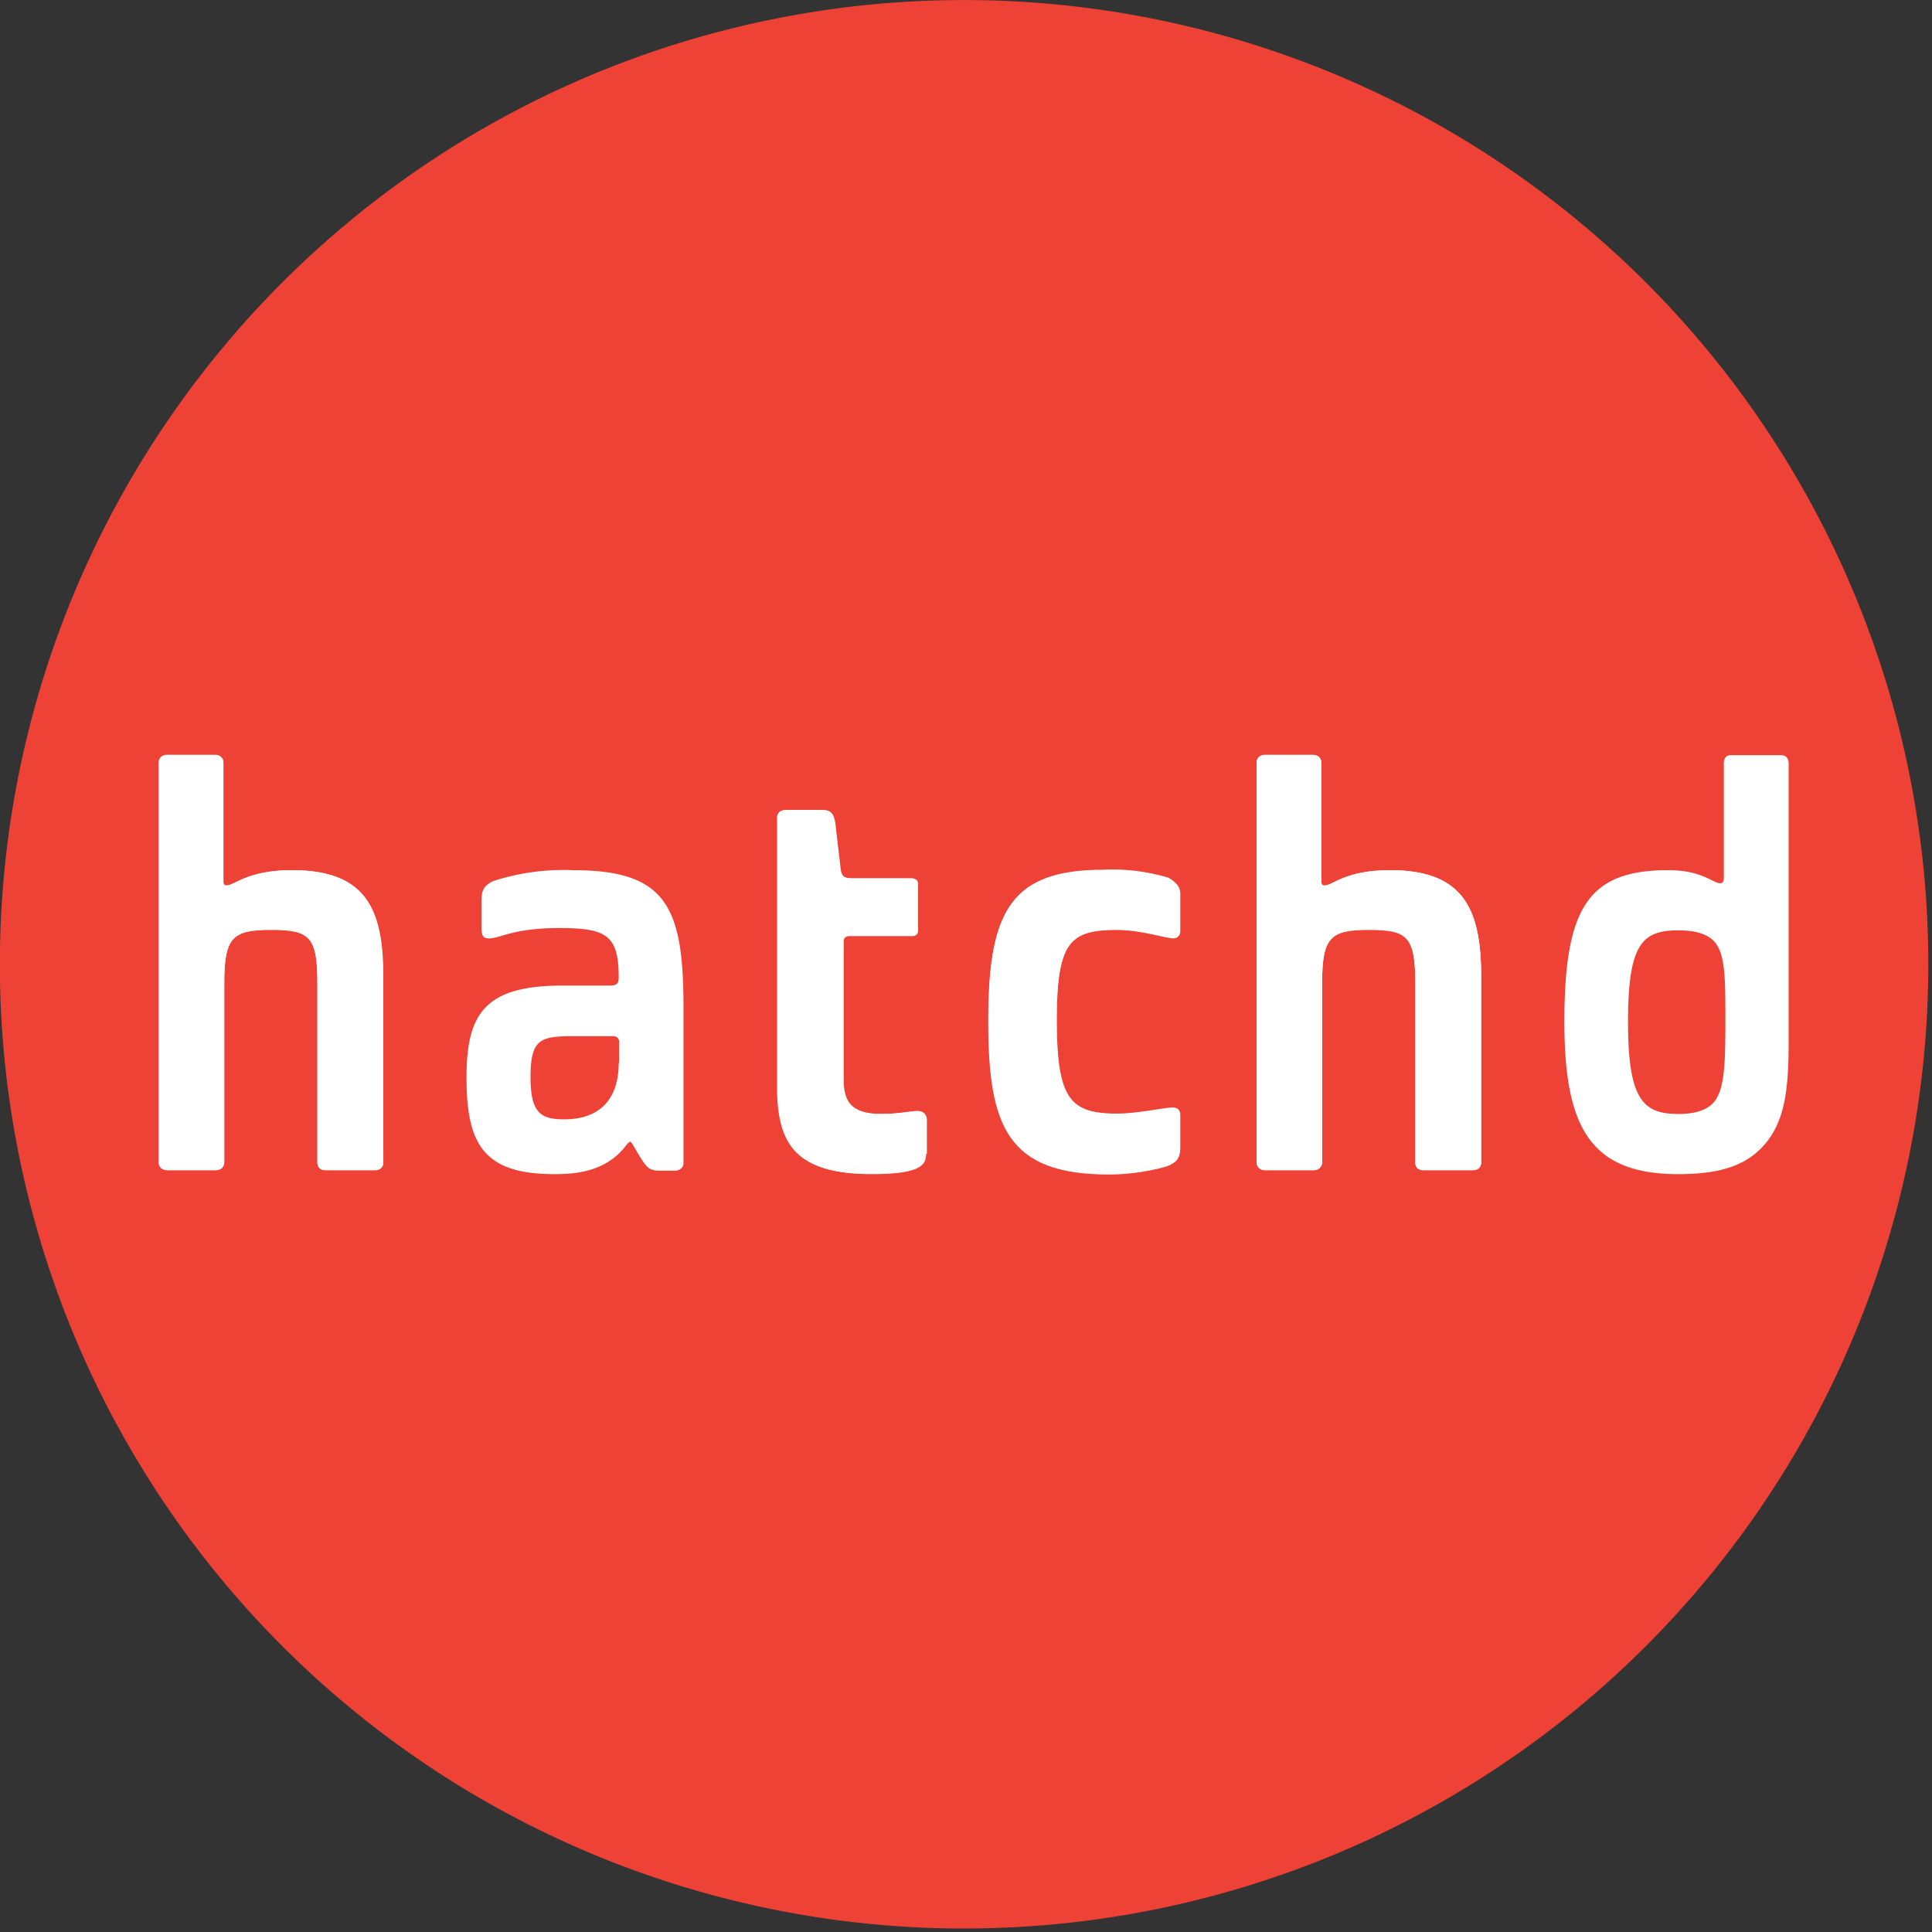
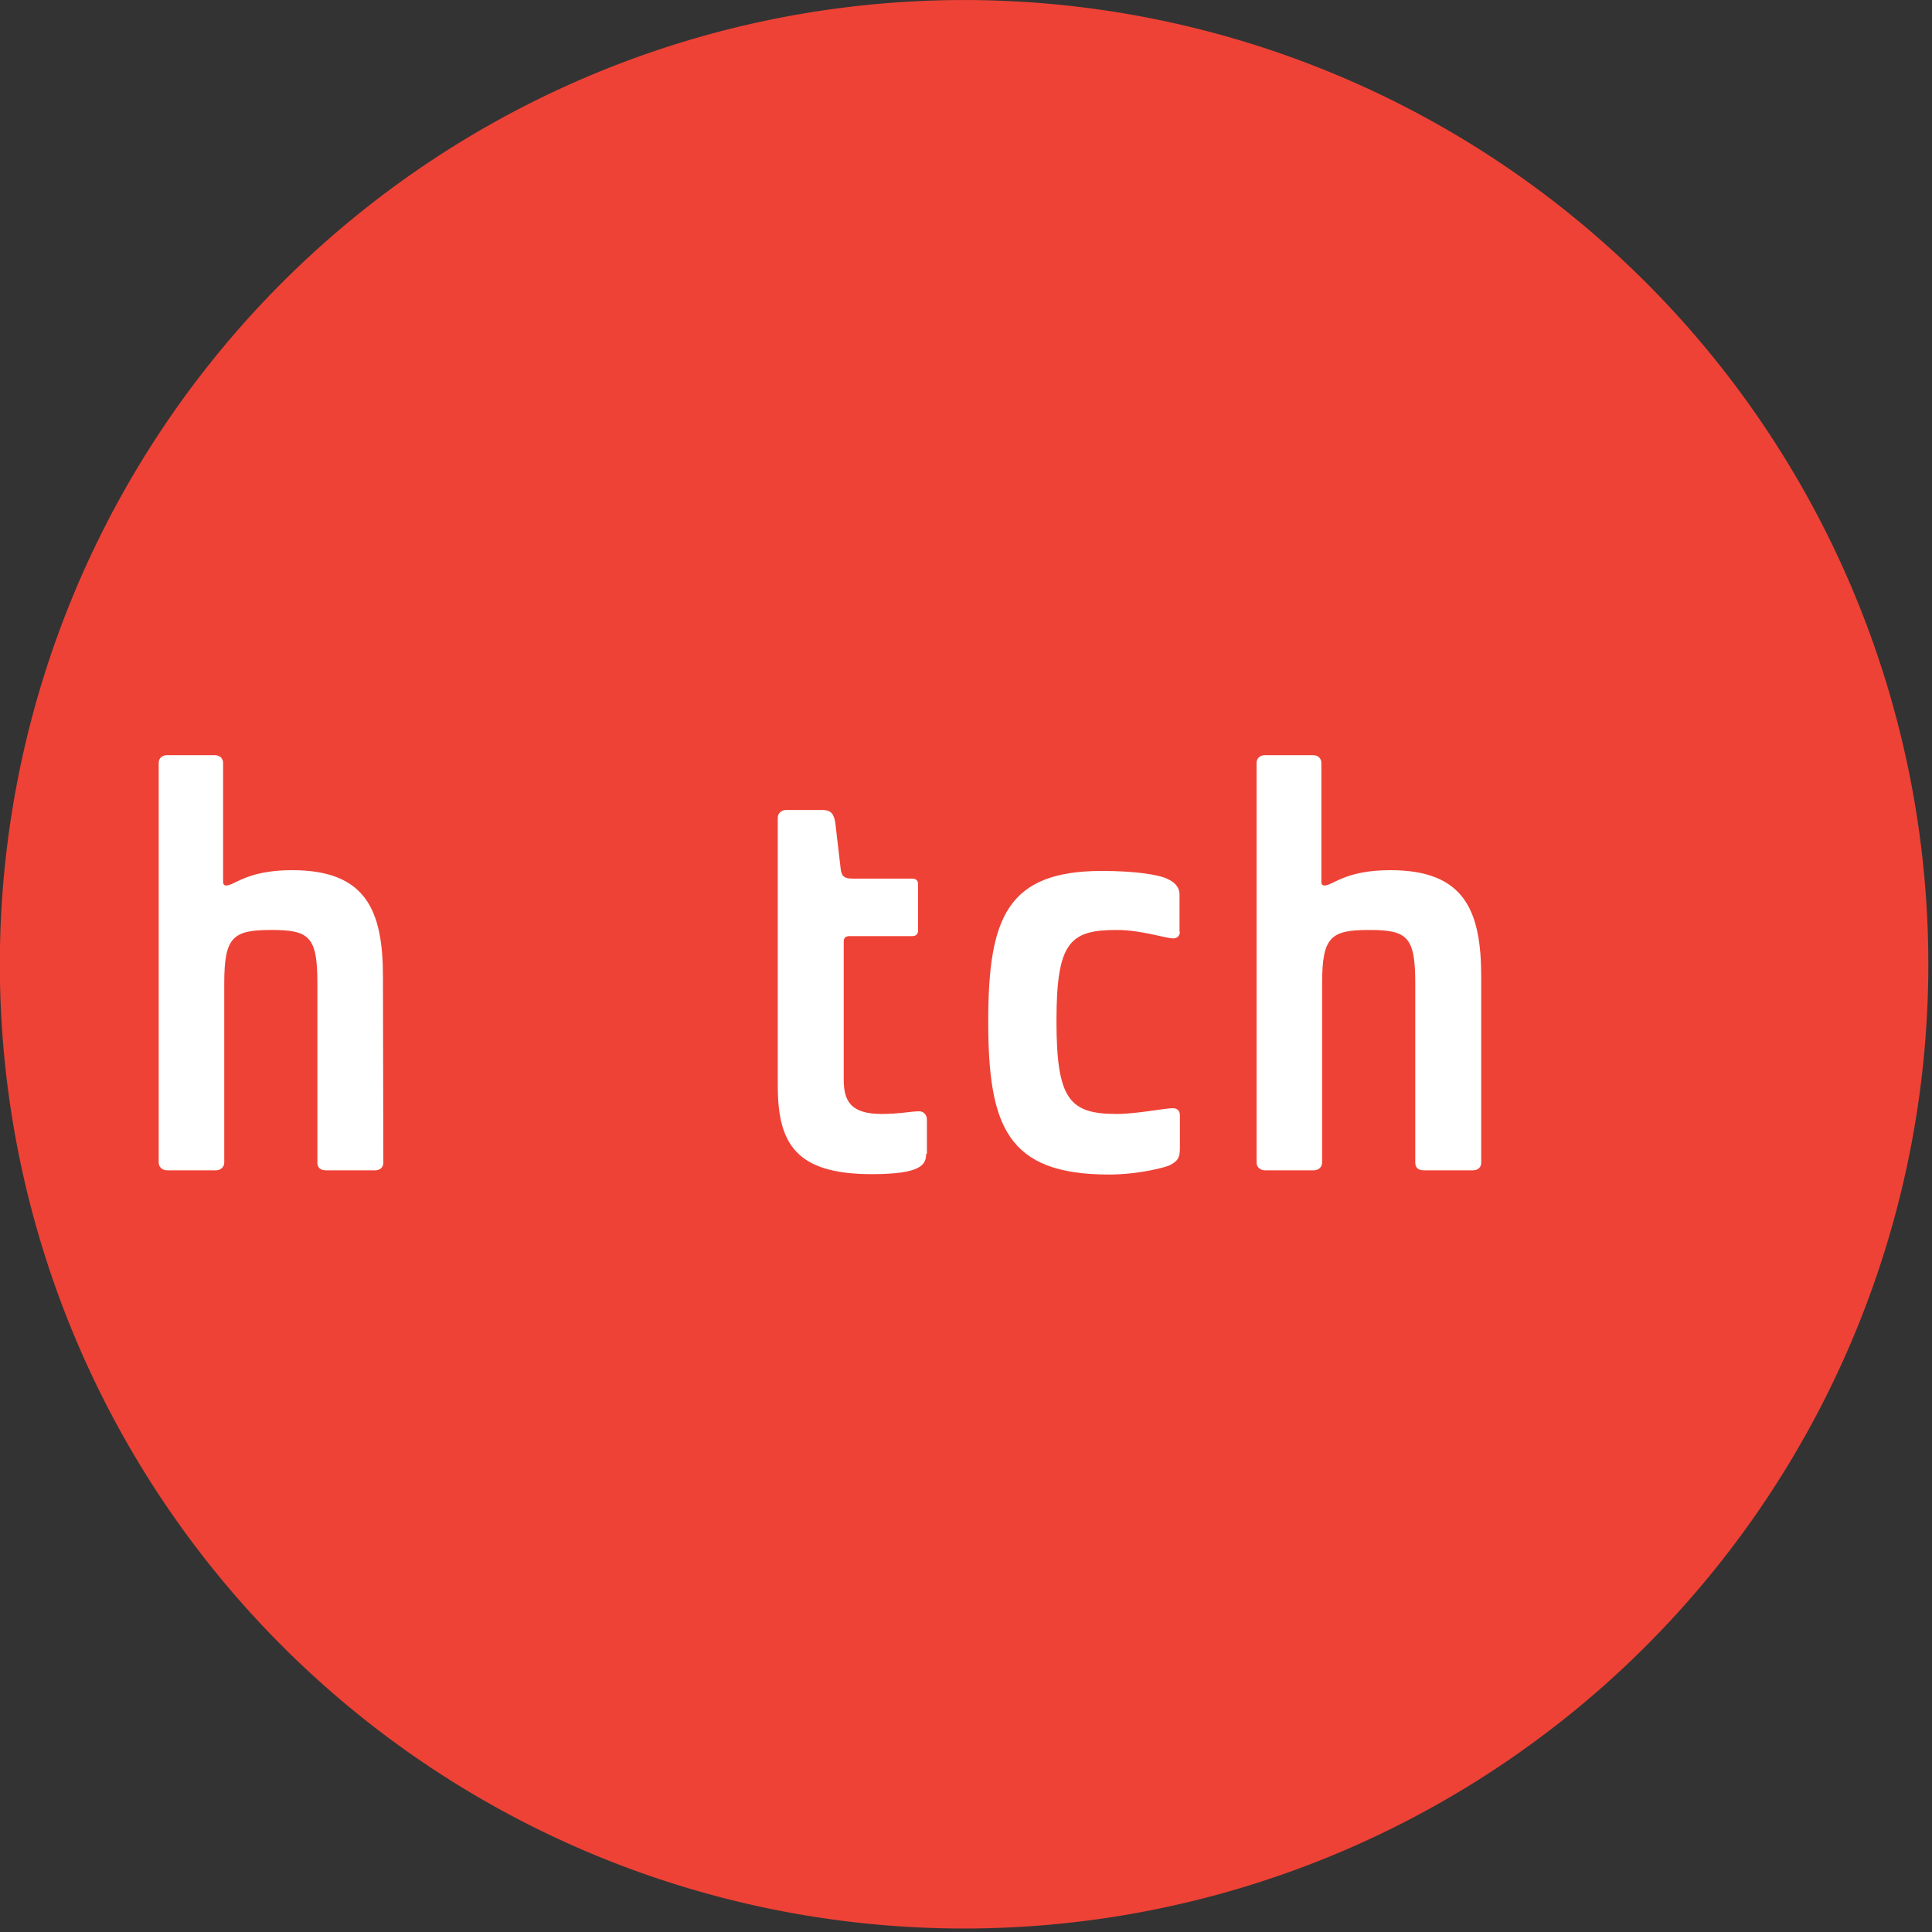
<svg xmlns="http://www.w3.org/2000/svg" clip-rule="evenodd" fill-rule="evenodd" stroke-linejoin="round" stroke-miterlimit="2" viewBox="0 0 504 504">
  <rect x="0" y="0" width="504" height="504" fill="#333333" stroke="none" />
  <g fill-rule="nonzero">
-     <path d="M466.6 271.9c0 12.8-1.2 19.8-5.4 25.5-4.3 5.7-10.7 8.8-23.4 8.8-23.1 0-29.7-12.4-29.7-39.8 0-30 6.5-39.5 27-39.5 8.9 0 11.9 3.4 13.7 3.4.6 0 .9-.3.9-1.4v-30c0-1.1.6-2 1.7-2h13.3c1.2 0 1.9.9 1.9 2zm-317.1-45a59.8 59.8 0 0 0-20.7 2.9c-2.8 1.2-3.2 2.8-3.2 5.3v6.7c0 2.5.5 3 2 3 2.9 0 6.2-2.7 18.3-2.7 12.4 0 15.5 1.9 15.5 13 0 1.4-.5 2-2.2 2h-12.4c-20.4 0-25.1 7.4-25.1 24 0 17.6 4.6 25.2 23 25.2 6 0 13.9-.8 19-8l.7-.5.5.5 2 3.4c1.9 3 2.5 3.7 5.3 3.7h3.9c1.4 0 2.2-1 2.2-2v-42.1c-.2-25-4.8-34.3-28.8-34.3z" fill="#fff" />
    <path d="M502 228.7A251.5 251.5 0 1 0 1 274.4 251.5 251.5 0 0 0 502 228.7z" fill="#ee4236" />
    <g fill="#fff">
-       <path d="M304.9 229a50.5 50.5 0 0 0-17.3-2.1c-24.8 0-29.7 12-29.7 39.3 0 27.4 5 39.9 31.6 39.9a47 47 0 0 0 15.9-2.5c2-1.1 2.5-2 2.5-4.5v-8.2c0-1.2-.6-2-2-2-2 0-9.3 1.6-14.4 1.6-12.2 0-15.8-3.6-15.8-24.3 0-20.6 3.5-23.7 15.8-23.7 6.3 0 12.8 2.2 14.7 2.2 1 0 1.7-.8 1.7-1.7v-10c-.1-2.2-1.8-3.2-3-4zm-228.6-2c-11.8 0-15 4-17.2 4-.6 0-.8-.5-.8-1.1v-31c0-1.1-.8-2-2.2-2H43.6c-1.4 0-2.2.9-2.2 2v104.3c0 1 .8 2 2.2 2h12.7c1.4 0 2.2-1 2.2-2v-46.7c0-12.2 2.2-14 12.4-14 10 0 11.9 1.8 11.9 14v46.7c0 1 .5 2 2.2 2h12.8c1.5 0 2.2-1 2.2-2v-48.6c0-17.3-4.4-27.6-23.7-27.6zm163.2 62.8c-2 0-5.1.8-9.8.8-8.2 0-10-3.6-10-9v-36.1c0-1 .7-1.4 1.6-1.4h16.4c.9 0 1.5-.5 1.5-1.4v-12.2c0-1-.6-1.4-1.5-1.4h-15.5c-2 0-3-.6-3.1-2.5l-1.4-12.1c-.3-2.3-1.1-3.2-3.4-3.2h-9.4c-1.4 0-2.2.9-2.2 2v70c0 15 4.6 22.9 24.5 22.9 12.8 0 14.2-2.3 14.2-5.3v-9c.2-1.3-.8-2.1-2-2.1zm-90-62.8a59.8 59.8 0 0 0-20.7 2.8c-2.8 1.2-3.2 2.8-3.2 5.3v6.7c0 2.5.5 3 2 3 2.9 0 6.2-2.7 18.3-2.7 12.4 0 15.5 1.9 15.5 13 0 1.4-.5 2-2.2 2h-12.4c-20.4 0-25.1 7.4-25.1 24 0 17.6 4.6 25.2 23 25.2 6 0 13.9-.8 19-8l.7-.5.5.5 2 3.4c1.9 3 2.5 3.7 5.3 3.7h3.9c1.4 0 2.2-1 2.2-2v-42.1c-.2-25-4.8-34.3-28.8-34.3zm11.9 50.3c0 9.3-4.8 14.7-14.2 14.7-6 0-8.8-1.5-8.8-11 0-10.4 2.8-10.7 12.2-10.7h9.3c.9 0 1.6.5 1.6 1.5v5.5zM362.7 227c-11.8 0-15 4-17.2 4-.6 0-.8-.5-.8-1.1v-31c0-1.1-.8-2-2.2-2H330c-1.4 0-2.2.9-2.2 2v104.3c0 1 .8 2 2.2 2h12.7c1.4 0 2.2-1 2.2-2v-46.7c0-12.2 2.2-14 12.4-14 10 0 11.9 1.8 11.9 14v46.7c0 1 .5 2 2.2 2h12.8c1.5 0 2.2-1 2.2-2v-48.6c-.1-17.3-4.4-27.6-23.8-27.6zm102-30h-13.3c-1.1 0-1.7.9-1.7 2v30c0 1-.3 1.4-1 1.4-1.8 0-4.7-3.4-13.5-3.4-20.6 0-27.1 9.4-27.1 39.5 0 27.4 6.6 39.8 29.7 39.8 12.7 0 19-3.1 23.4-8.8 4.2-5.7 5.4-12.7 5.4-25.5v-73c0-1.1-.7-2-2-2zm-17.2 90c-2 2.9-6 3.6-9.6 3.6-9.3 0-13.2-3.7-13.2-24.1 0-20.6 3.9-23.8 13.2-23.8 4 0 8.4.8 10.2 4.2 2 3.4 2 9.7 2 19.6 0 10.6-.2 17-2.6 20.5z" />
      <path d="M100 303.3c0 1-.6 2-2.2 2H85c-1.7 0-2.2-1-2.2-2v-46.7c0-12.2-2-14-12-14-10.1 0-12.3 1.8-12.3 14v46.7c0 1-.8 2-2.2 2H43.6c-1.4 0-2.2-1-2.2-2V199c0-1.1.8-2 2.2-2H56c1.4 0 2.2.9 2.2 2v31c0 .6.2 1 .8 1 2.2 0 5.4-4 17.2-4 19.3 0 23.7 10.5 23.7 27.8zm141.6-2.3c0 2.9-1.4 5.3-14.2 5.3-19.8 0-24.5-8-24.5-23v-70c0-1 .8-2 2.2-2h9.4c2.3 0 3 1 3.4 3.3l1.4 12c.2 2 1 2.6 3 2.6H238c.9 0 1.5.5 1.5 1.4v12.2c0 .9-.6 1.4-1.5 1.4h-16.4c-1 0-1.5.5-1.5 1.4v36c0 5.5 1.7 9 9.9 9 4.6 0 7.7-.7 9.8-.7 1 0 2 .8 2 2.2v8.9zm66.2-58c0 1-.6 1.8-1.7 1.8-2 0-8.4-2.2-14.7-2.2-12.2 0-15.8 3-15.8 23.7s3.5 24.3 15.8 24.3c5 0 12.5-1.5 14.5-1.5 1.2 0 1.9.6 1.9 1.9v8.4c0 2.6-.5 3.4-2.5 4.5-.8.5-8 2.5-16 2.5-26.5 0-31.5-12.5-31.5-40 0-27.1 5-39.2 29.7-39.2 8.2 0 14.9.9 17.3 2.2 1.2.6 2.9 1.7 2.9 4v9.7zm78.6 60.3c0 1-.6 2-2.2 2h-12.8c-1.7 0-2.2-1-2.2-2v-46.7c0-12.2-2-14-12-14-10.1 0-12.3 1.8-12.3 14v46.7c0 1-.8 2-2.2 2H330c-1.4 0-2.2-1-2.2-2V199c0-1.1.8-2 2.2-2h12.5c1.4 0 2.2.9 2.2 2v31c0 .6.2 1 .8 1 2.2 0 5.4-4 17.2-4 19.3 0 23.7 10.5 23.7 27.8v48.5z" />
    </g>
  </g>
</svg>